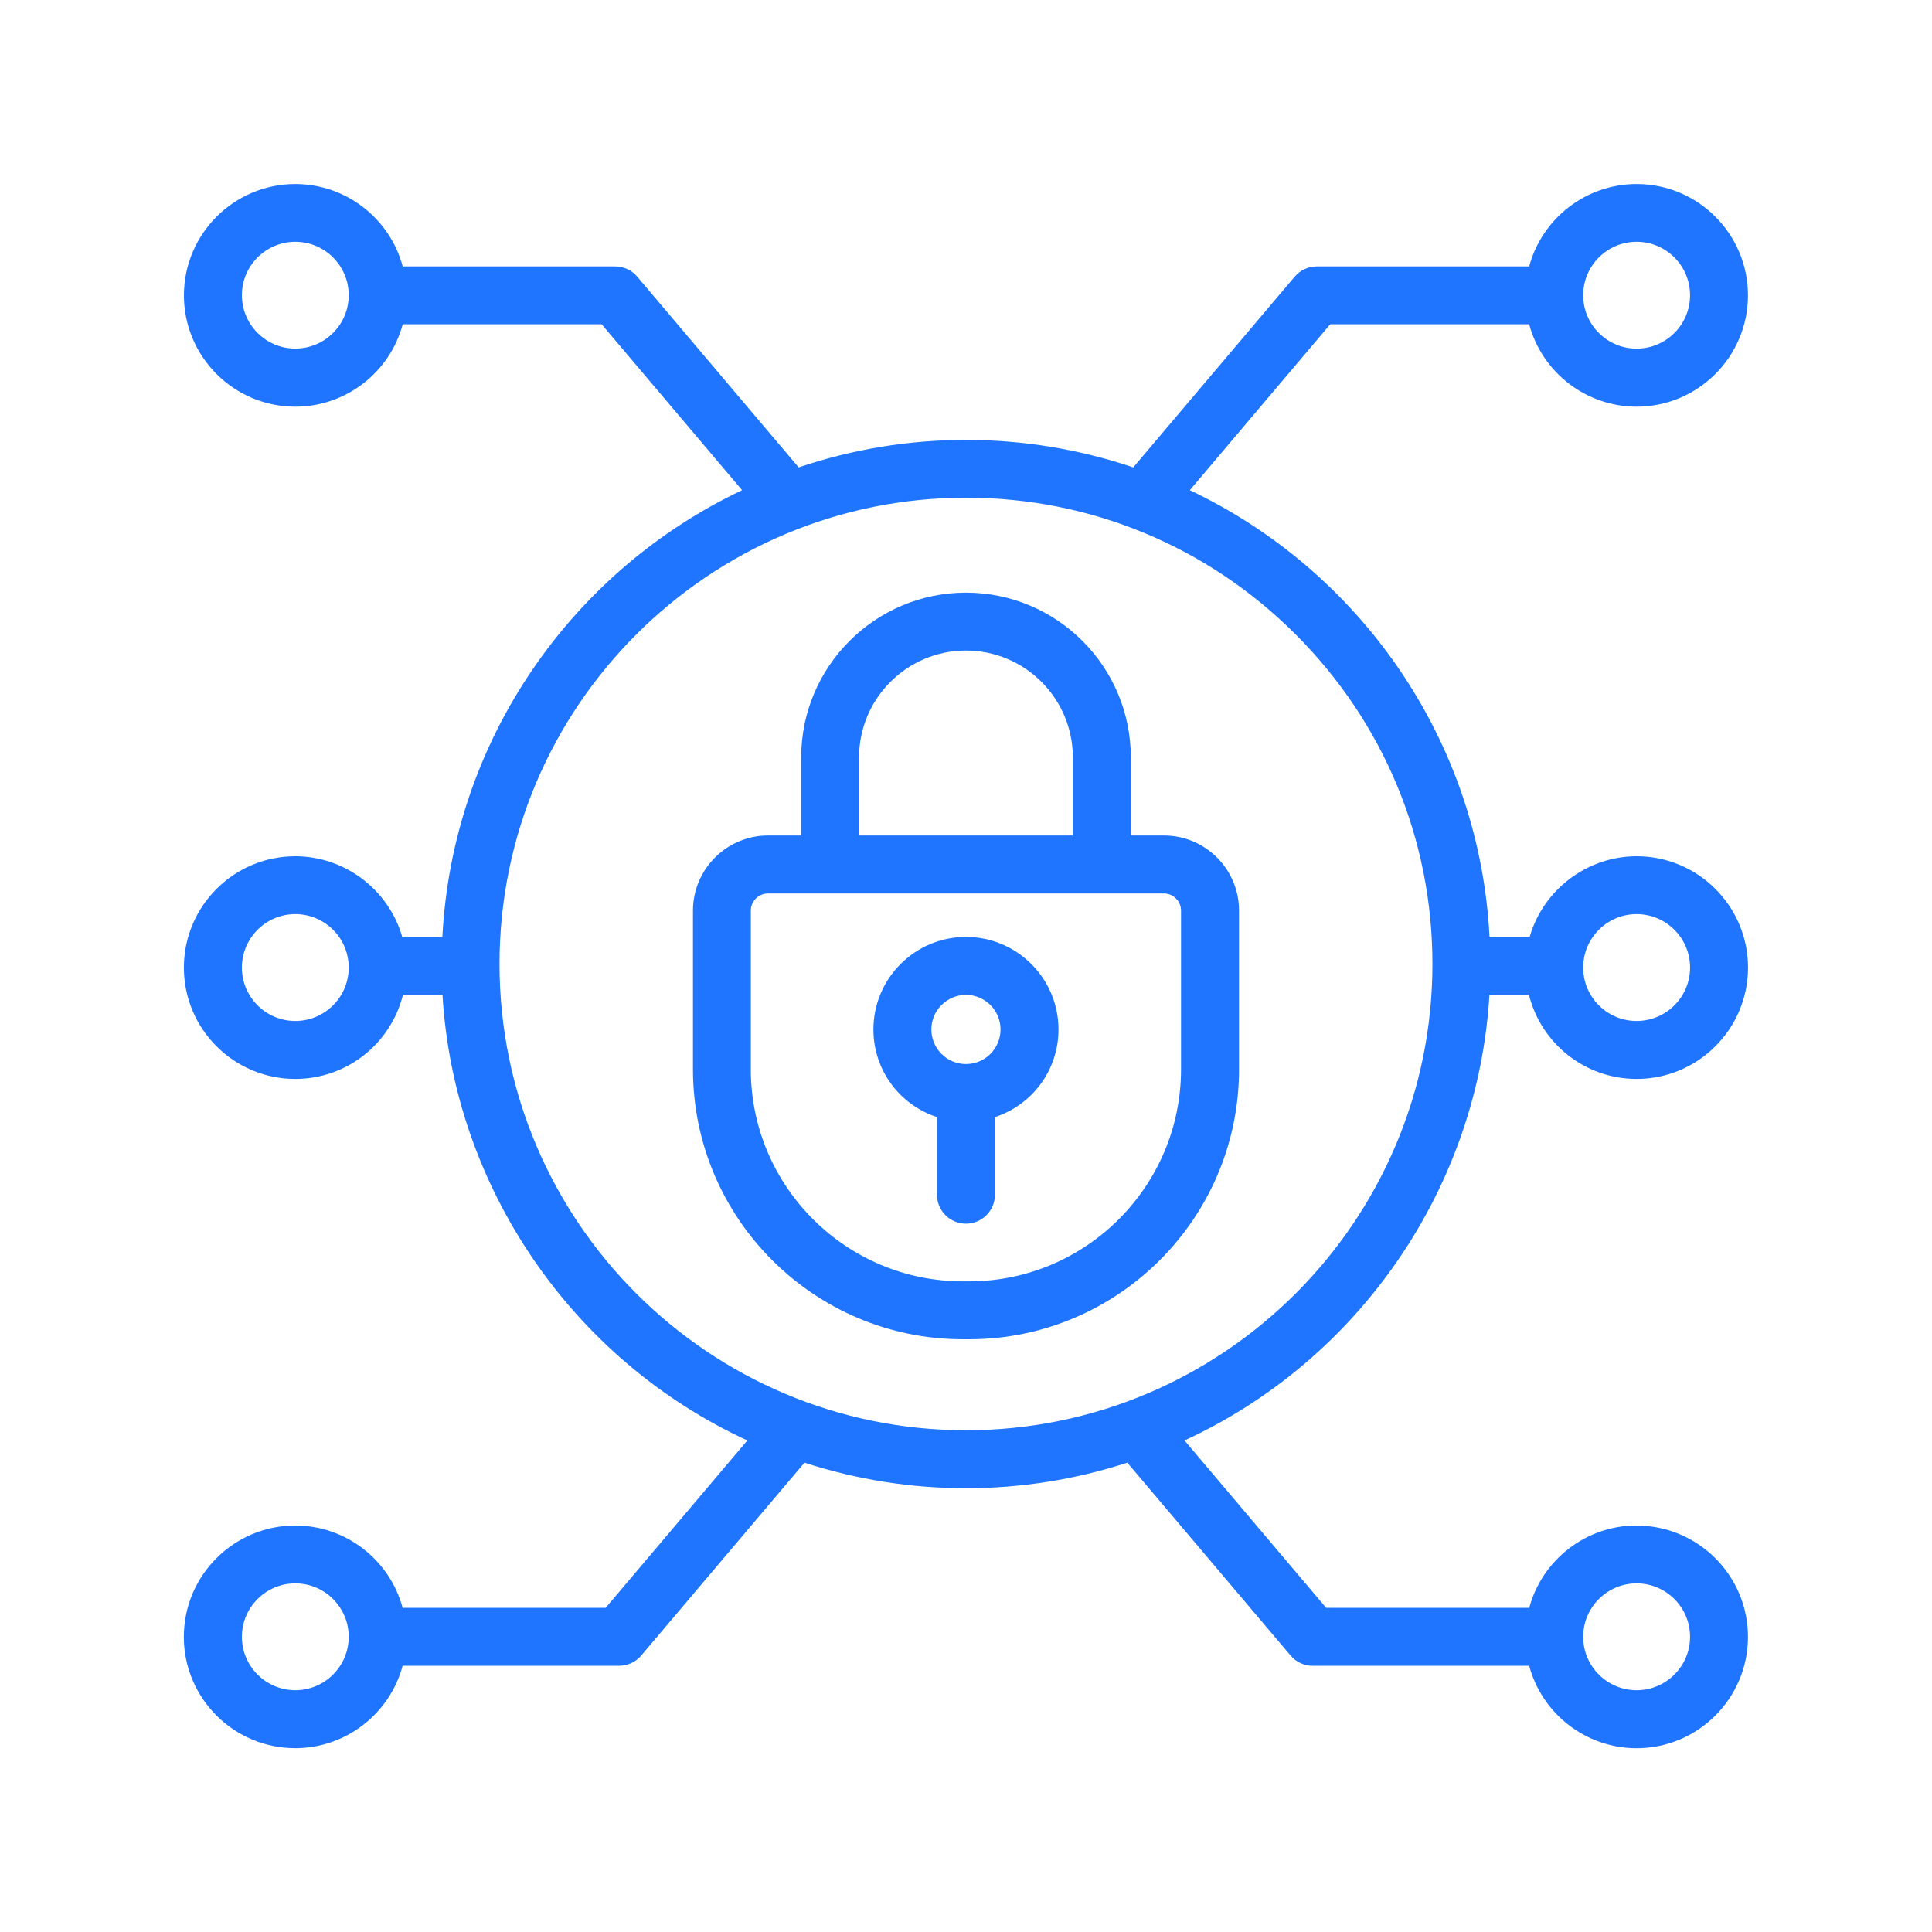
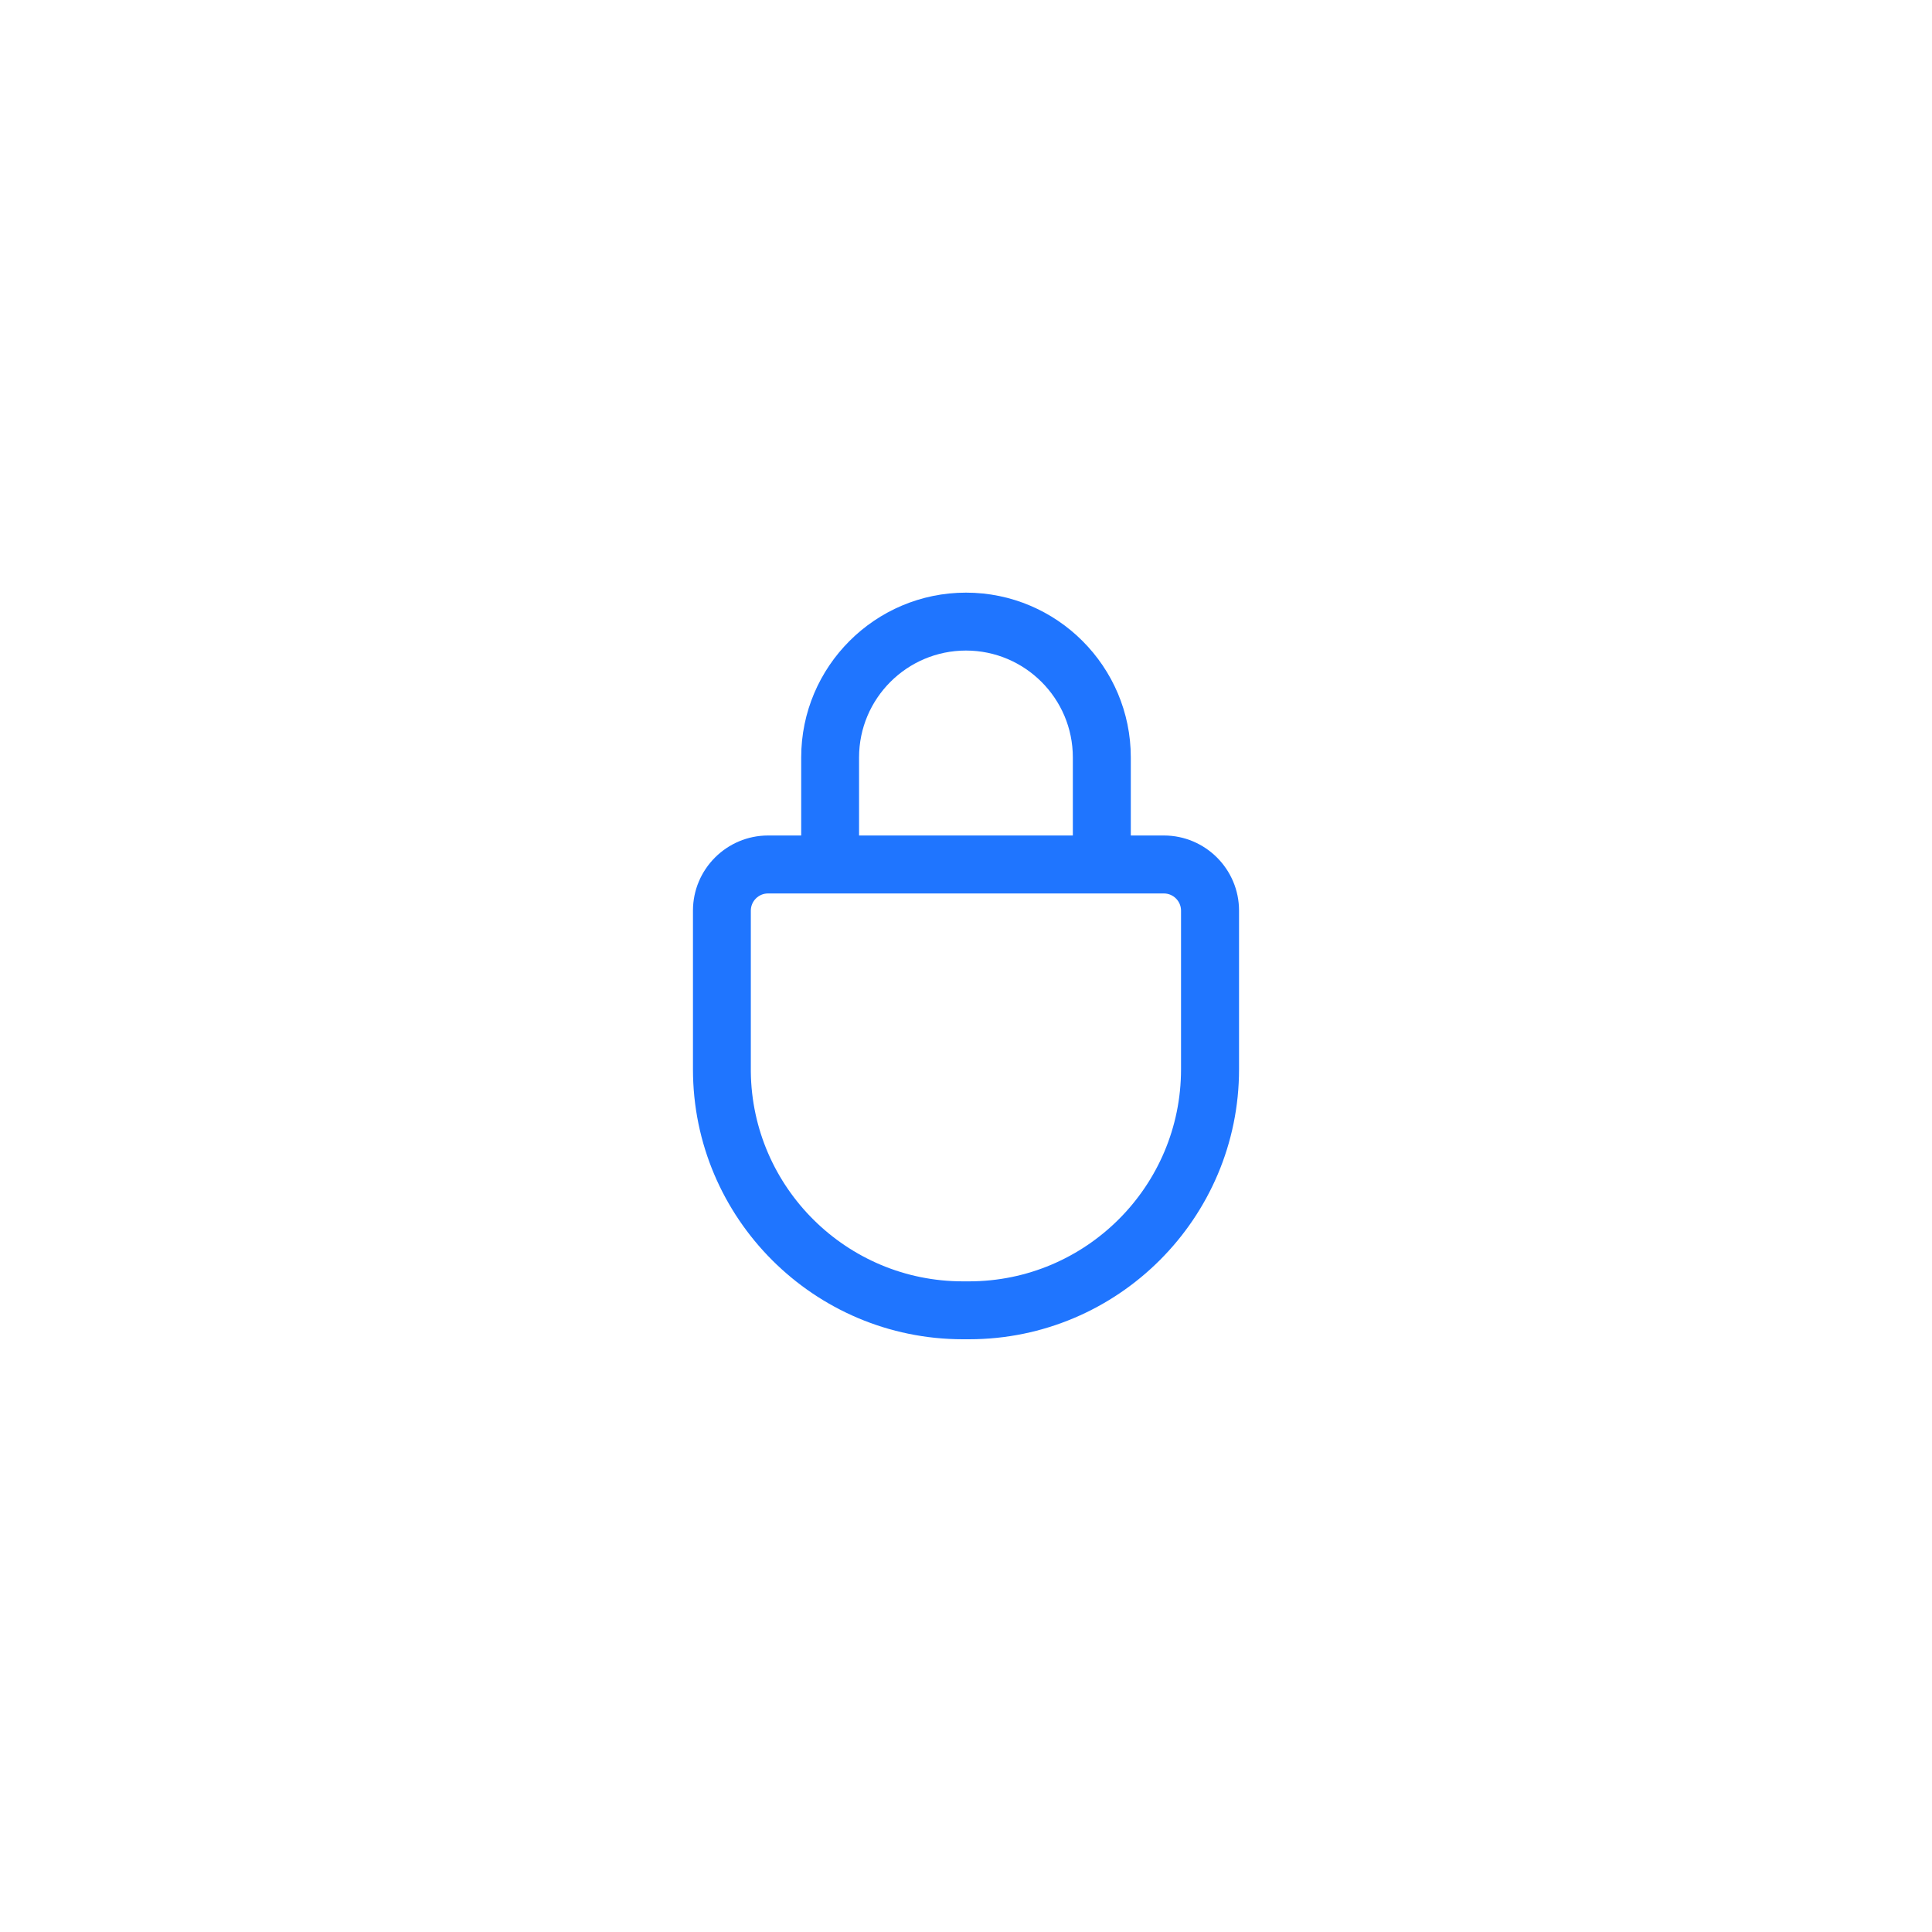
<svg xmlns="http://www.w3.org/2000/svg" id="a" viewBox="0 0 400 400">
  <defs>
    <style>.b{fill:#1f75ff;}</style>
  </defs>
  <path class="b" d="M240.97,172.98h-6.85v-16.17c0-18.81-15.31-34.11-34.12-34.11s-34.12,15.3-34.12,34.11v16.17h-6.85c-8.58,0-15.56,6.98-15.56,15.56v32.85c0,30.82,25.07,55.89,55.89,55.89h1.27c30.83,0,55.9-25.08,55.9-55.89v-32.85c0-8.58-6.98-15.56-15.56-15.56Zm-63.11,0v-16.17c0-12.2,9.93-22.12,22.13-22.12s22.13,9.92,22.13,22.12v16.17h-44.26Zm66.66,15.56v32.85c0,24.21-19.69,43.9-43.9,43.9h-1.27c-24.04,0-43.63-19.42-43.9-43.39v-33.36c0-1.96,1.6-3.56,3.56-3.56h81.95c1.96,0,3.56,1.6,3.56,3.56Z" />
-   <path class="b" d="M199.99,193.98c-10.56,0-19.16,8.59-19.16,19.16,0,8.33,5.34,15.57,13.16,18.14v16.07c0,3.31,2.69,6,6,6,3.31,0,6-2.7,6-6v-16.07c7.82-2.57,13.16-9.82,13.16-18.14,0-10.56-8.59-19.16-19.16-19.16Zm7.16,19.16c0,3.95-3.21,7.16-7.16,7.16s-7.16-3.21-7.16-7.16,3.21-7.16,7.16-7.16,7.16,3.21,7.16,7.16Z" />
-   <path class="b" d="M338.85,315.83c-10.46,0-19.56,7.08-22.24,17.06h-42.04l-29.33-34.66c36.29-16.7,60.8-52.51,63.13-92.3h8.17c2.55,10.2,11.68,17.45,22.31,17.45,12.71,0,23.06-10.34,23.06-23.05s-10.34-23.05-23.06-23.05c-10.26,0-19.32,6.92-22.14,16.66h-8.32c-1.03-19.95-7.54-39.15-18.88-55.64-10.93-15.9-25.82-28.58-43.17-36.81l29.07-34.35h41.19c2.68,9.98,11.79,17.06,22.24,17.06,12.71,0,23.06-10.34,23.06-23.05s-10.34-23.05-23.06-23.05c-10.46,0-19.56,7.08-22.24,17.06h-43.97c-1.76,0-3.43,.77-4.58,2.12l-33.42,39.49c-11.18-3.77-22.83-5.69-34.64-5.69s-23.46,1.91-34.64,5.69l-33.42-39.49c-1.14-1.35-2.81-2.12-4.58-2.12h-43.97c-2.68-9.98-11.79-17.06-22.24-17.06-12.71,0-23.06,10.34-23.06,23.05s10.34,23.05,23.06,23.05c10.46,0,19.56-7.08,22.24-17.06h41.19l29.07,34.35c-17.35,8.22-32.24,20.91-43.17,36.81-11.33,16.49-17.84,35.69-18.88,55.64h-8.32c-2.82-9.75-11.88-16.66-22.14-16.66-12.71,0-23.06,10.34-23.06,23.05s10.34,23.05,23.06,23.05c10.64,0,19.77-7.24,22.31-17.45h8.17c2.33,39.79,26.84,75.6,63.12,92.3l-29.34,34.66h-42.03c-2.68-9.98-11.79-17.05-22.24-17.05-12.71,0-23.06,10.34-23.06,23.05s10.34,23.05,23.06,23.05c10.46,0,19.56-7.08,22.24-17.06h44.82c1.76,0,3.43-.77,4.58-2.12l33.8-39.93c10.82,3.51,22.06,5.29,33.42,5.29s22.59-1.78,33.42-5.29l33.8,39.93c1.14,1.35,2.81,2.13,4.58,2.13h44.82c2.68,9.98,11.79,17.06,22.24,17.06,12.71,0,23.06-10.34,23.06-23.05s-10.34-23.05-23.06-23.05Zm11.06,23.05c0,6.1-4.96,11.06-11.07,11.06s-11.06-4.96-11.06-11.06,4.96-11.06,11.06-11.06,11.07,4.96,11.07,11.06Zm-53.34-139.3c0,53.23-43.33,96.54-96.58,96.54s-96.57-43.31-96.57-96.54,43.33-96.54,96.58-96.54c25.75,0,49.99,10.05,68.25,28.31,18.26,18.26,28.32,42.49,28.32,68.23Zm31.21,.74c0-6.1,4.96-11.06,11.06-11.06s11.07,4.96,11.07,11.06-4.96,11.06-11.07,11.06-11.06-4.96-11.06-11.06Zm0-139.2c0-6.1,4.96-11.06,11.06-11.06s11.07,4.96,11.07,11.06-4.96,11.06-11.07,11.06-11.06-4.96-11.06-11.06Zm-255.58,0c0,6.09-4.96,11.05-11.06,11.05s-11.06-4.96-11.06-11.06,4.96-11.05,11.06-11.05,11.06,4.96,11.06,11.06Zm0,139.2c0,6.1-4.96,11.06-11.06,11.06s-11.06-4.96-11.06-11.06,4.96-11.06,11.06-11.06,11.06,4.96,11.06,11.06Zm0,138.56c0,6.1-4.96,11.06-11.06,11.06s-11.06-4.96-11.06-11.06,4.96-11.06,11.06-11.06,11.06,4.96,11.06,11.06Z" />
</svg>